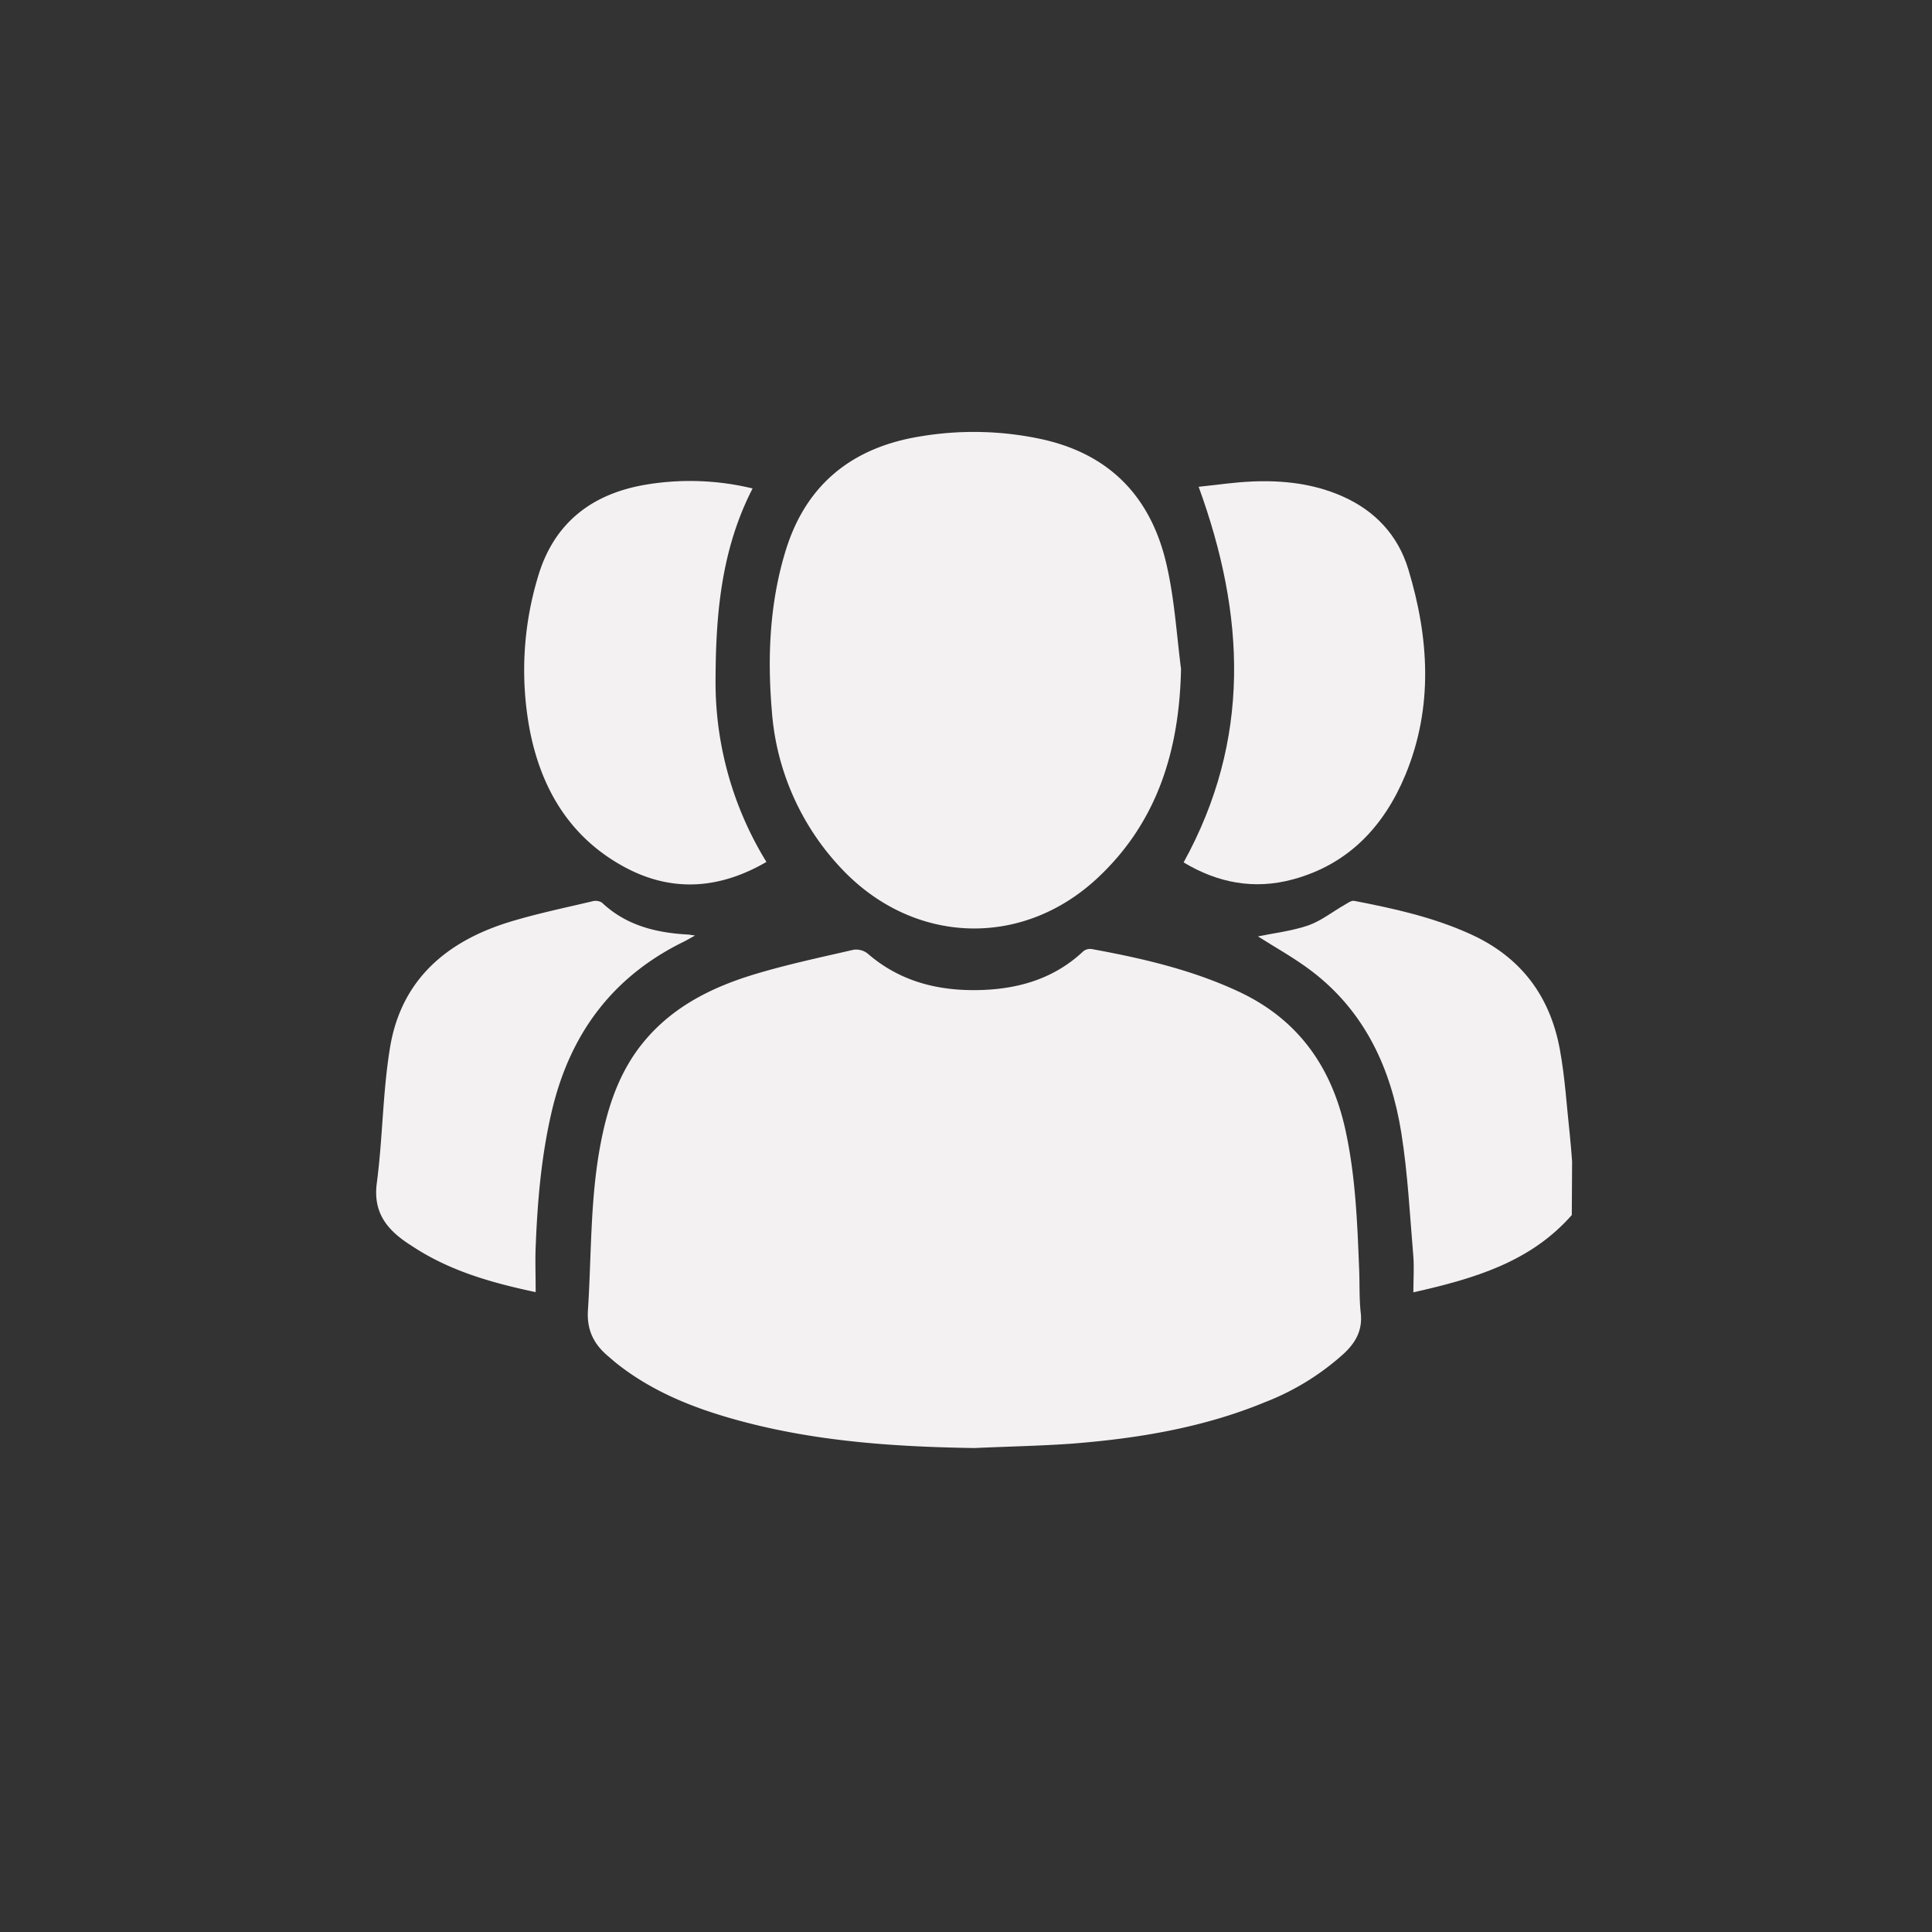
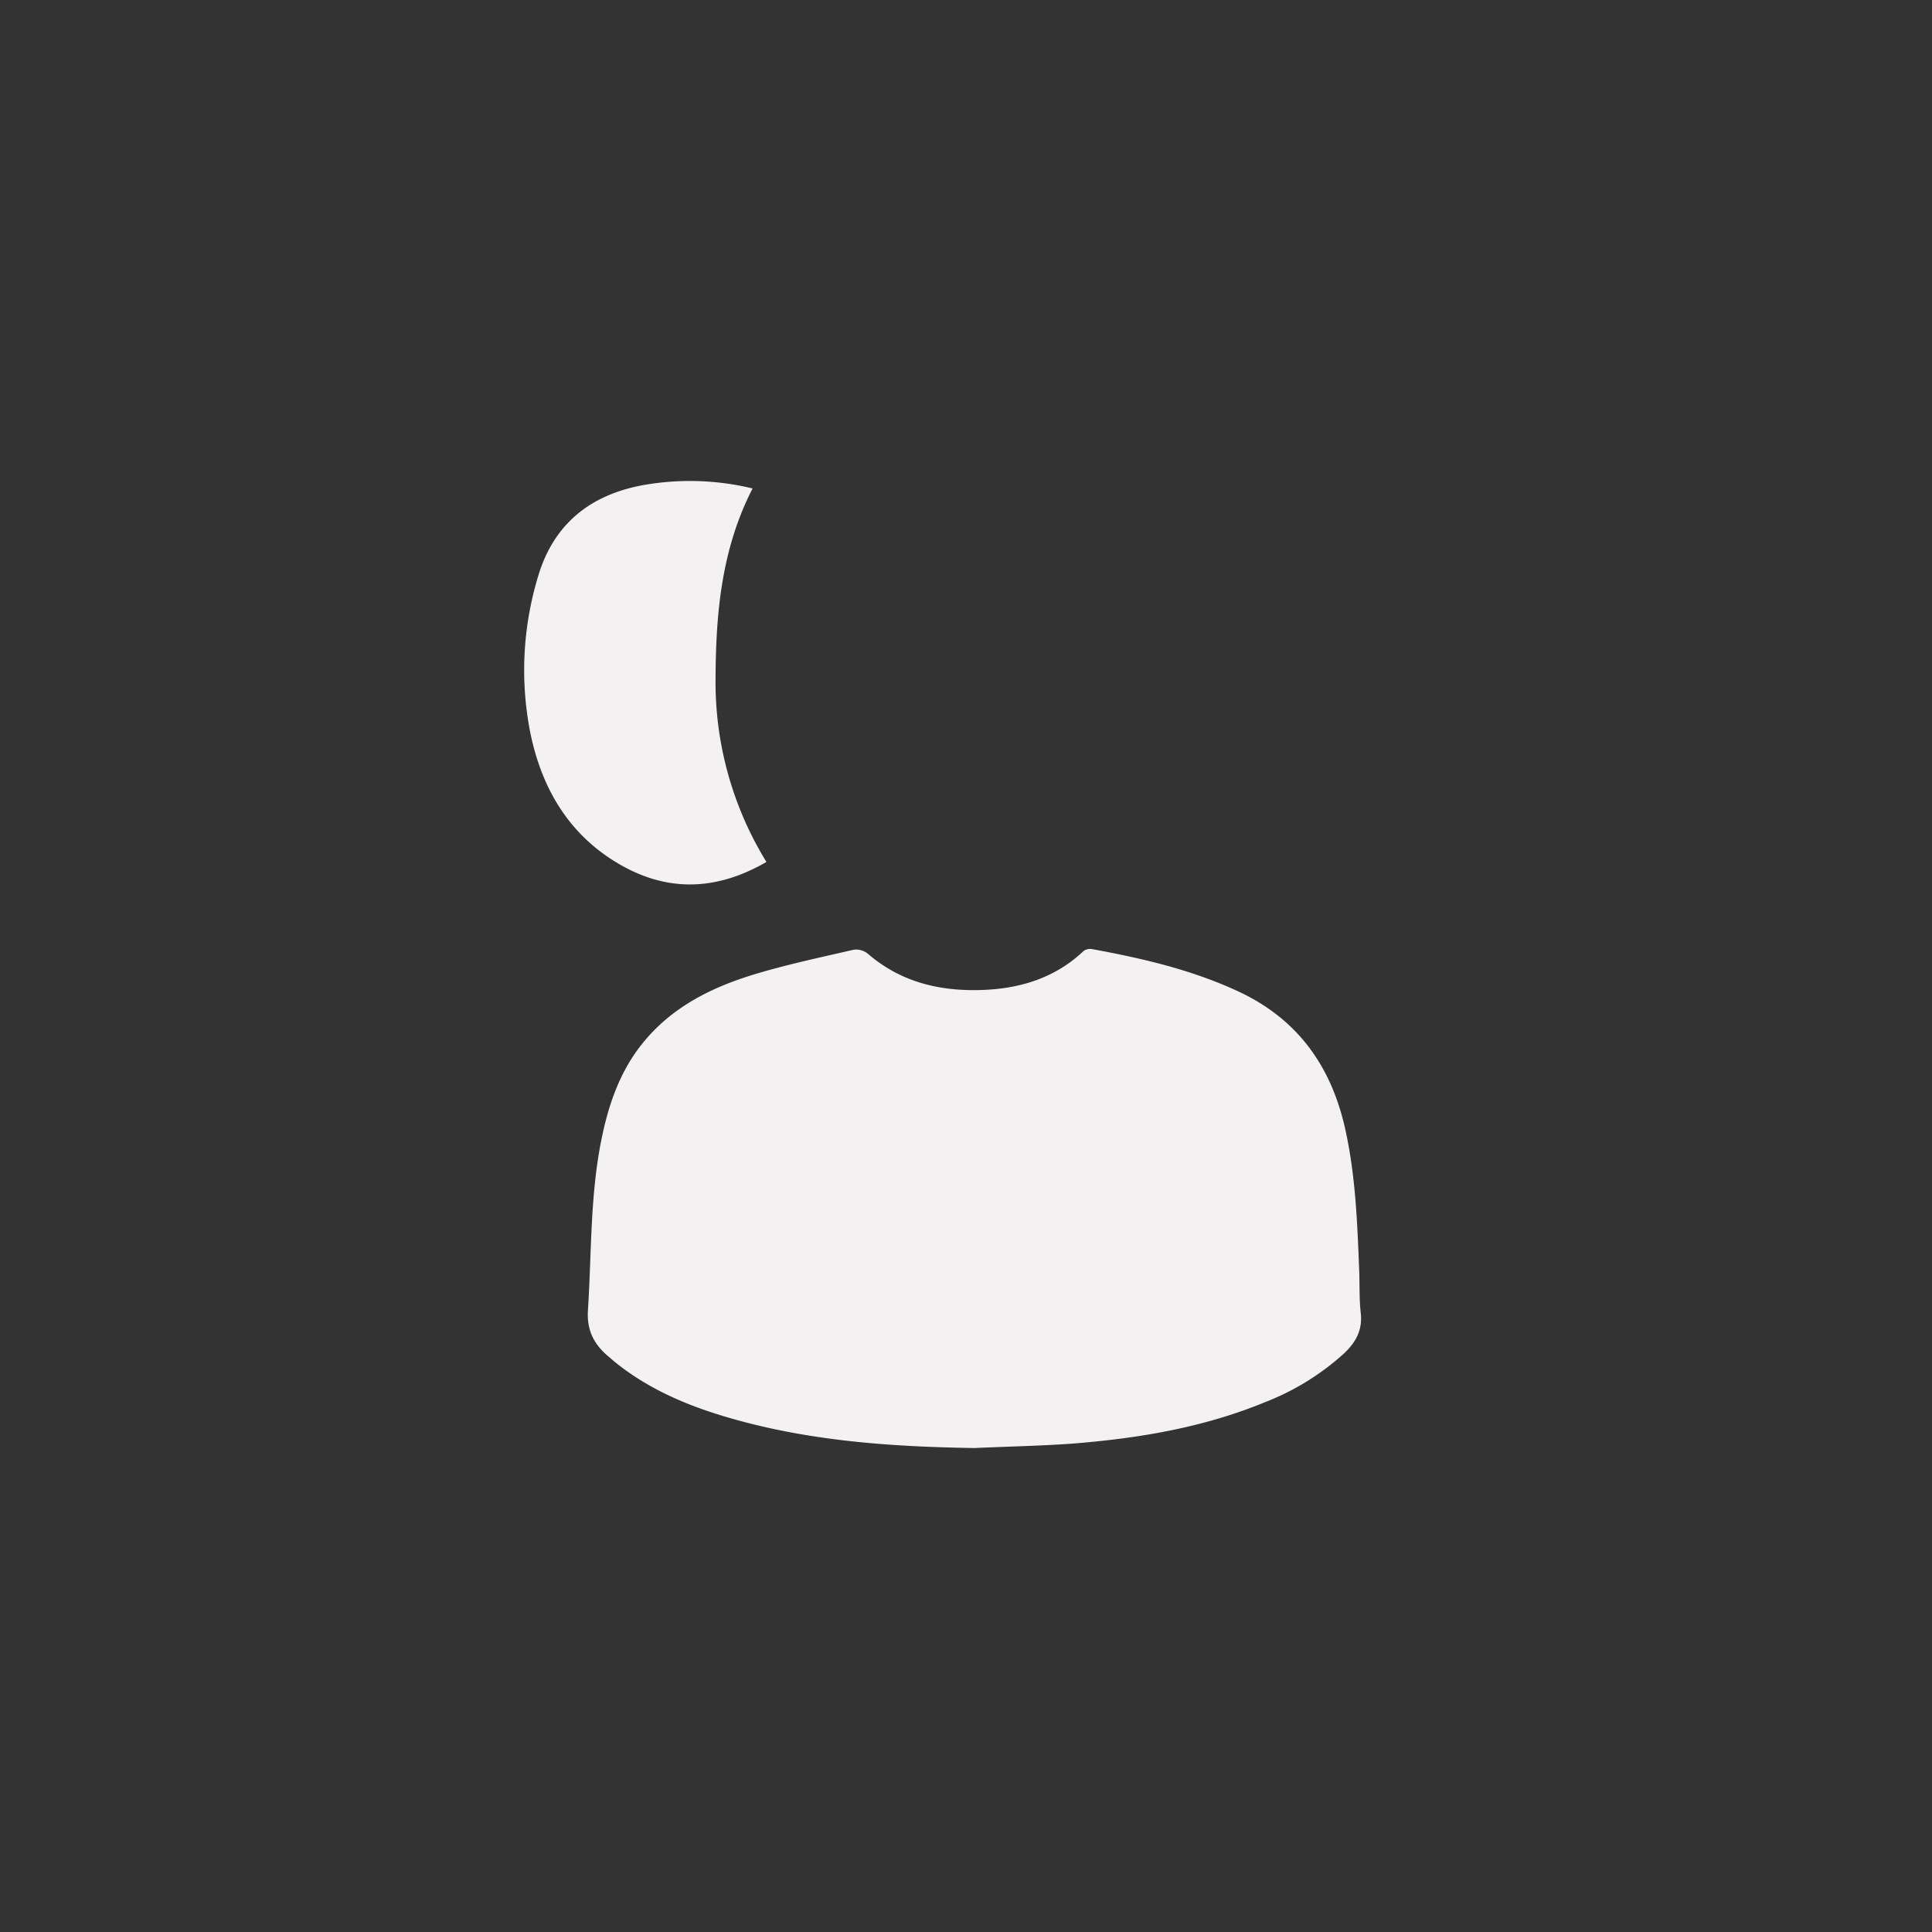
<svg xmlns="http://www.w3.org/2000/svg" viewBox="0 0 500 500">
  <rect x="0" y="0" width="500" height="500" fill="#333333" stroke="none" />
  <defs>
    <style>.cls-1{fill:#f4f1f3;}</style>
  </defs>
  <g id="VENDEDORES">
-     <path class="cls-1" d="M406.78,314.45c-10.67,12.15-25.19,16.45-41,20,0-3.26.21-6.25,0-9.2-.91-10.7-1.43-21.48-3.12-32.07-2.66-16.63-9.41-31.37-23.24-41.89-4.43-3.37-9.37-6.08-13.86-8.95,4.13-.86,8.71-1.38,13-2.84,3.33-1.16,6.24-3.51,9.36-5.29.8-.46,1.79-1.21,2.54-1.07,10.36,2,20.63,4.27,30.31,8.71,12.91,5.92,20.4,16,22.92,29.75,1.34,7.29,1.77,14.74,2.58,22.12.25,2.27.4,4.56.59,6.85Z" />
    <path class="cls-1" d="M252.2,374.75c-19.87-.3-39.61-1.58-58.93-6.57-12.14-3.14-23.78-7.46-33.75-15.38-.71-.57-1.38-1.18-2.07-1.76-3.76-3.14-5.63-6.8-5.29-12,.94-14.54.55-29.18,3.38-43.57,1.84-9.36,4.82-18.25,11-25.77,7.39-9,17.28-14,28.06-17.35,8.62-2.65,17.49-4.52,26.29-6.55a4.8,4.8,0,0,1,3.68,1c8.49,7.35,18.54,9.76,29.41,9.41,9.92-.32,19-3.05,26.43-10.07a2.87,2.87,0,0,1,2.17-.52c13,2.38,25.76,5.33,37.81,10.92,15.53,7.2,24.24,19.52,27.83,36,2.59,11.87,3.06,23.91,3.53,36,.15,3.72,0,7.47.4,11.15.54,4.48-1.24,7.69-4.35,10.61a65.85,65.85,0,0,1-20.41,12.58c-16,6.6-32.81,9.38-49.9,10.73C269.09,374.21,260.64,374.36,252.2,374.75Z" />
-     <path class="cls-1" d="M305.65,173.13c-.43,20.86-6,39.49-21.56,54.05-19.67,18.42-47.86,17.26-66.35-2.42a66.38,66.38,0,0,1-18-40.91c-1.16-13.87-.56-27.75,3.55-41.23,5.32-17.45,17.49-26.95,35.13-29.72a83.19,83.19,0,0,1,31.48.83c18.11,4.08,28.51,15.78,32.24,33.46C304,155.7,304.54,164.47,305.65,173.13Z" />
    <path class="cls-1" d="M194.77,126.41c-8,15.56-9.5,32.09-9.58,48.87a88.78,88.78,0,0,0,13.16,47.79c-12.33,7.15-24.75,7.94-37.12,1.11-14-7.73-21.35-20.43-24.21-35.7a83.62,83.62,0,0,1,2.17-39.09c4-13.76,13.62-21.42,27.48-23.88A69,69,0,0,1,194.77,126.41Z" />
-     <path class="cls-1" d="M306.32,223.19c17.51-31.81,16-63.94,3.89-97.21,4.45-.46,9.15-1.17,13.88-1.37,8-.34,15.86.55,23.29,3.82,8.49,3.74,14.42,10.11,17.08,18.86,5.37,17.71,6.52,35.63-.7,53.15-5.51,13.33-14.72,23.23-29.13,27.14C324.62,230.3,315.17,228.52,306.32,223.19Z" />
-     <path class="cls-1" d="M138.63,334.4c-11.85-2.5-22.51-5.64-32-11.92l-.76-.49c-5.69-3.74-9.37-8.16-8.35-15.84,1.54-11.63,1.51-23.5,3.42-35.06,2.92-17.71,14.87-27.67,31.38-32.63,6.91-2.08,14-3.55,21-5.21a3.11,3.11,0,0,1,2.45.34c6.23,5.88,13.89,7.79,22.11,8.26.4,0,.79.1,2,.26-1.38.76-2.17,1.24-3,1.64-18.51,9.08-29.44,24-34.09,43.88-2.79,11.92-3.76,24-4.2,36.19C138.52,327.21,138.63,330.61,138.63,334.4Z" />
  </g>
</svg>